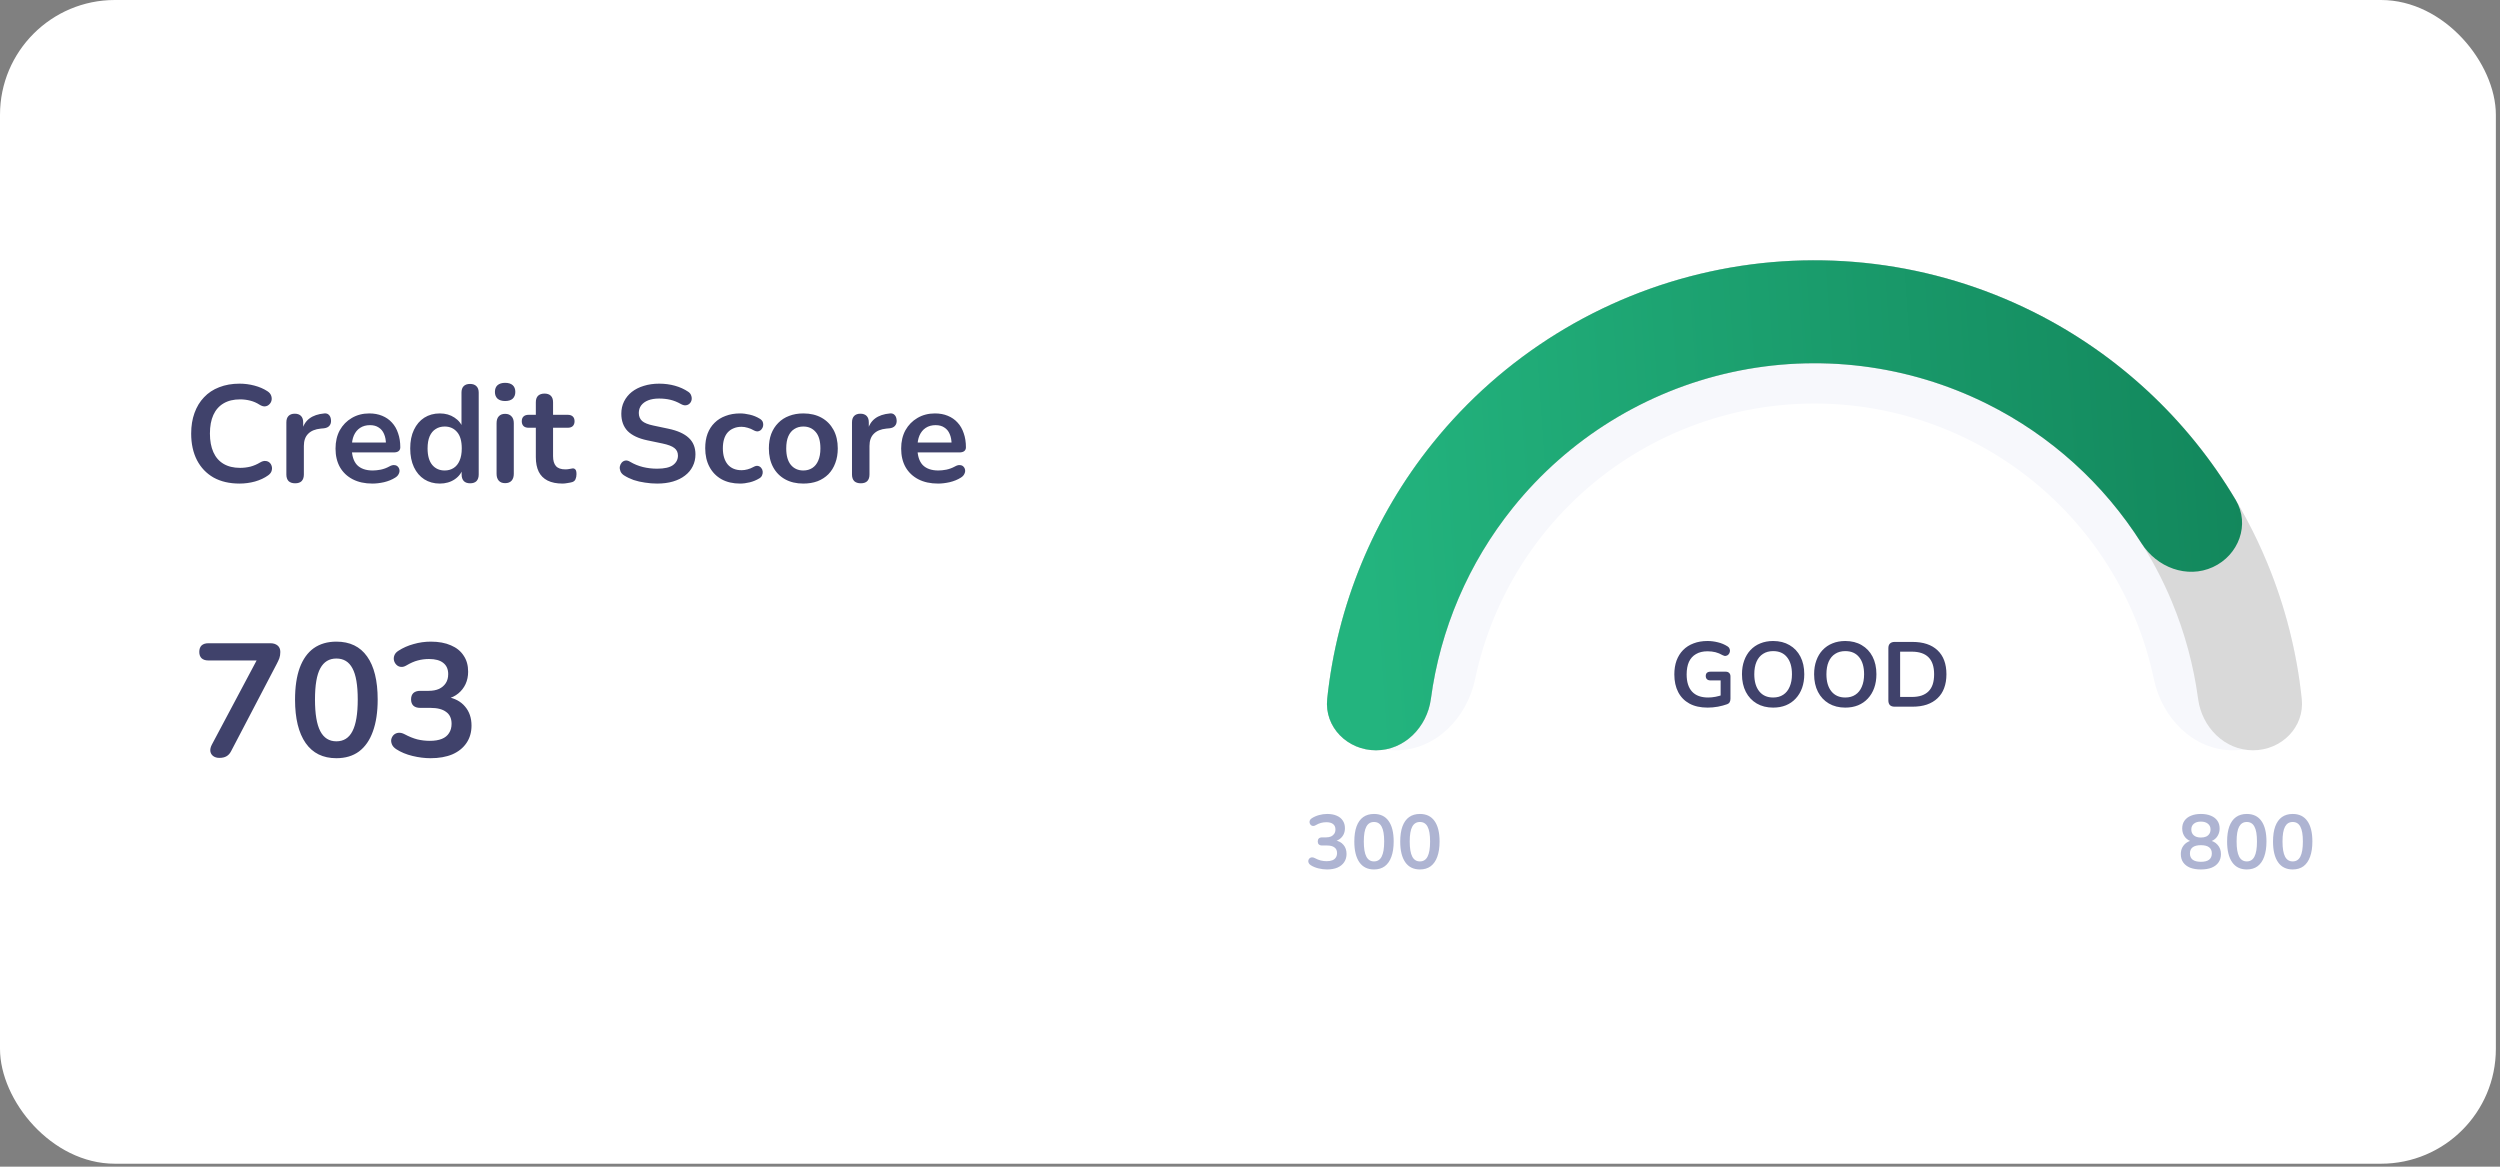
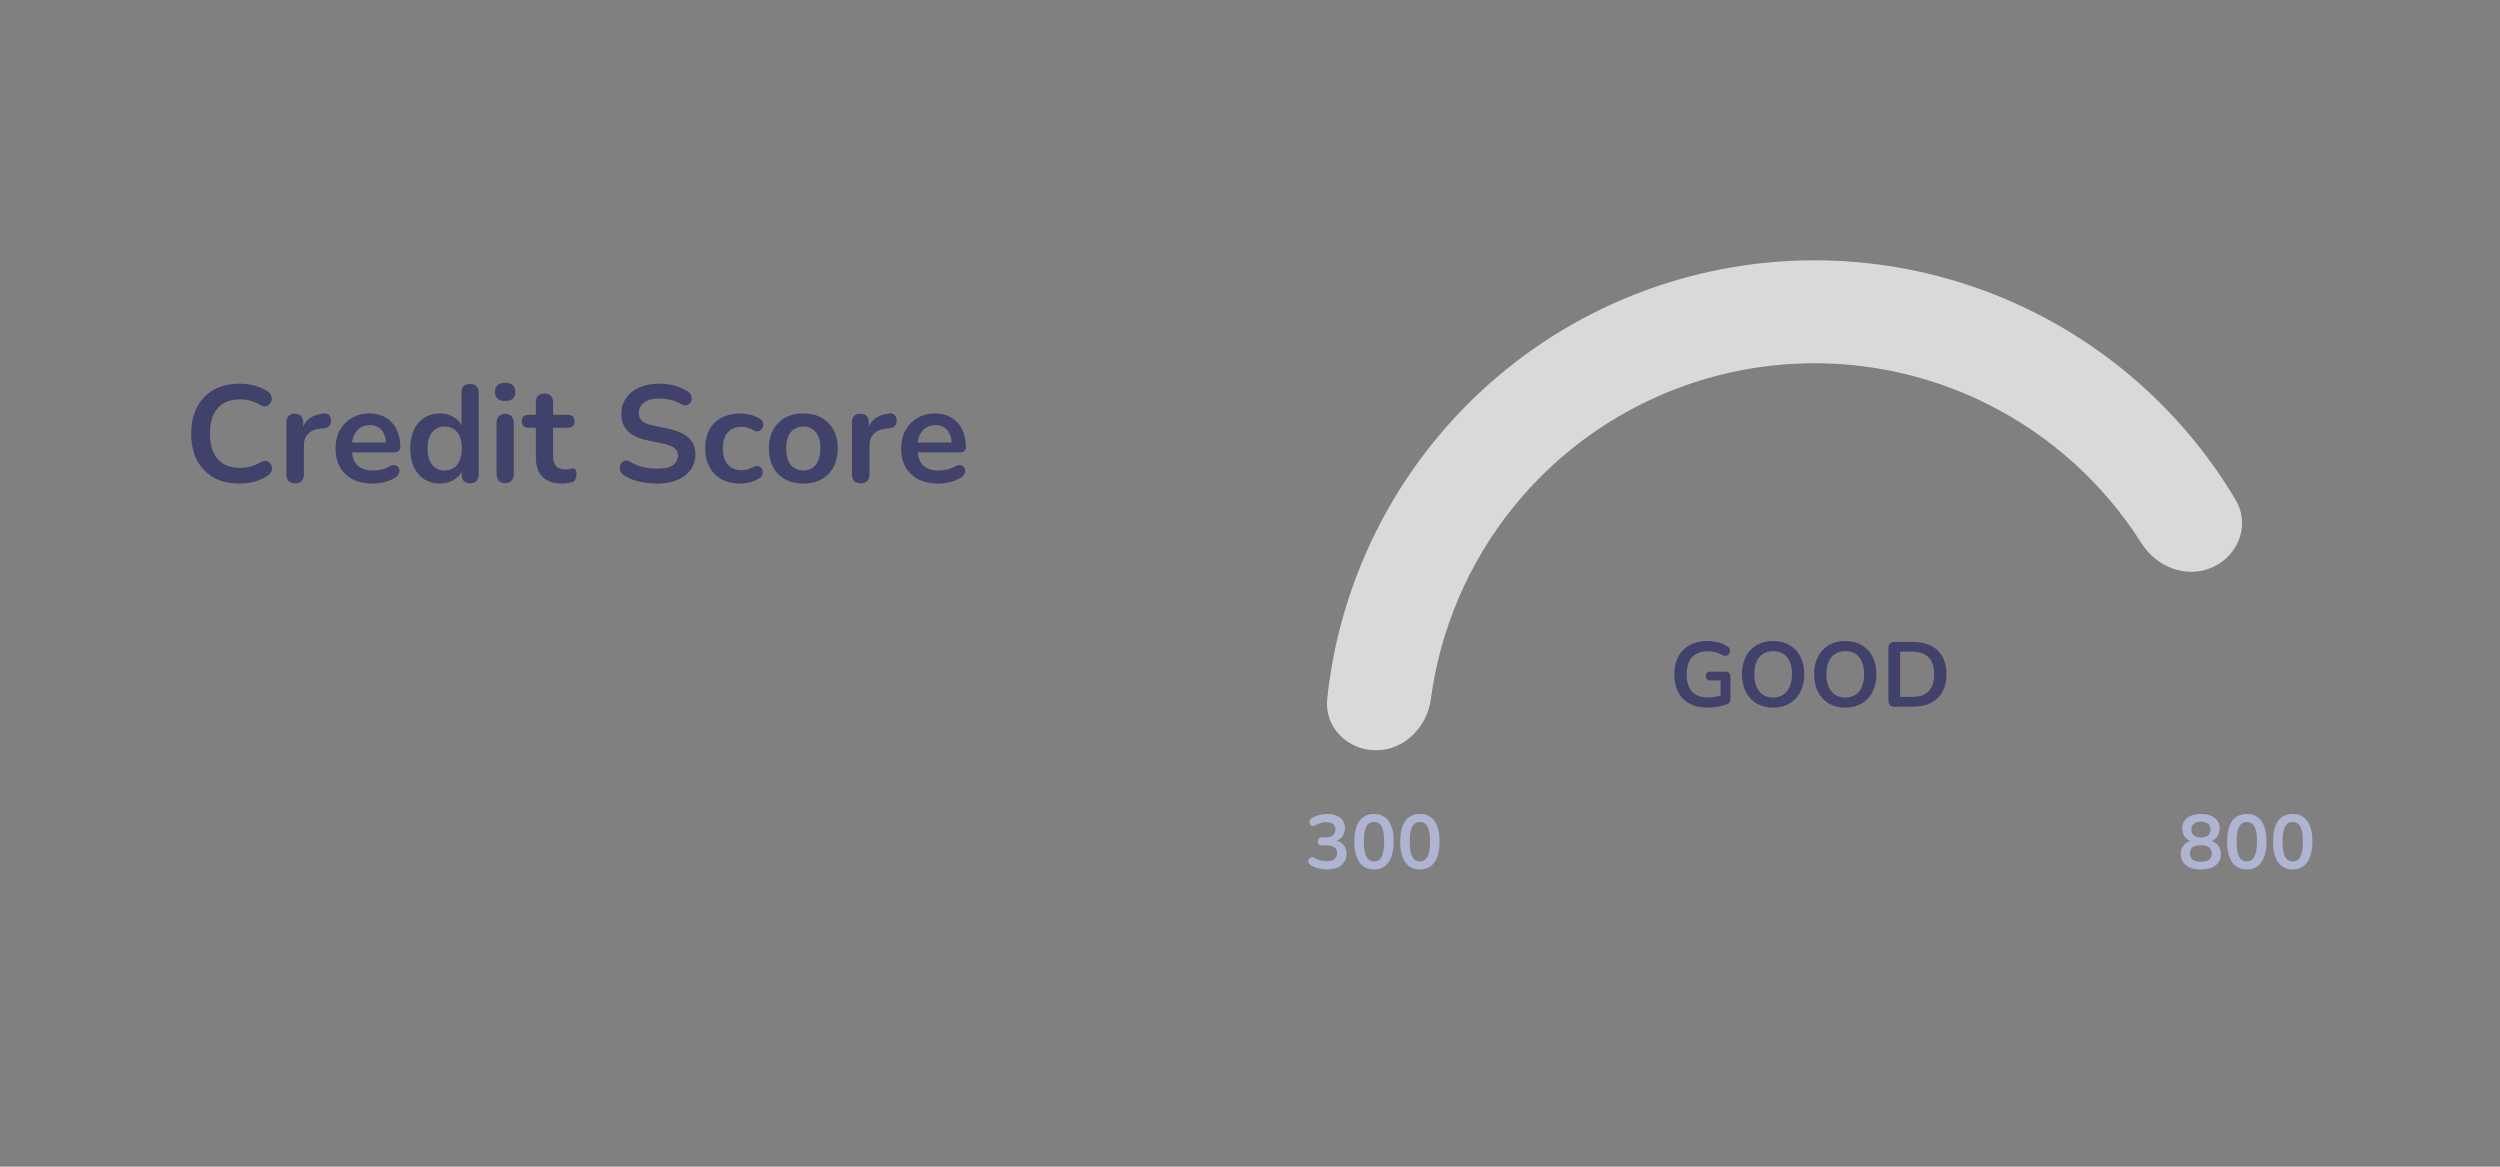
<svg xmlns="http://www.w3.org/2000/svg" width="345" height="161" viewBox="0 0 345 161" fill="none">
  <rect x="0" y="0" width="345" height="161" fill="#808080" stroke="none" />
-   <rect width="344.429" height="160.593" rx="15.848" fill="white" />
-   <path d="M308.134 103.54C313.592 103.54 318.091 99.092 317.296 93.692C316.488 88.2 315.004 82.816 312.87 77.663C309.472 69.46 304.491 62.006 298.212 55.727C291.933 49.448 284.479 44.467 276.275 41.069C268.072 37.671 259.279 35.922 250.399 35.922C241.519 35.922 232.727 37.671 224.523 41.069C216.319 44.467 208.865 49.448 202.586 55.727C196.307 62.006 191.326 69.46 187.928 77.664C185.794 82.816 184.311 88.2 183.502 93.692C182.707 99.092 187.206 103.54 192.664 103.54C198.122 103.54 202.444 99.069 203.564 93.727C204.171 90.826 205.049 87.98 206.189 85.227C208.594 79.422 212.119 74.147 216.562 69.703C221.006 65.26 226.281 61.735 232.087 59.33C237.893 56.925 244.115 55.687 250.399 55.687C256.683 55.687 262.906 56.925 268.712 59.33C274.517 61.735 279.793 65.259 284.236 69.703C288.68 74.147 292.204 79.422 294.609 85.227C295.749 87.98 296.627 90.826 297.235 93.727C298.354 99.069 302.676 103.54 308.134 103.54Z" fill="#F7F8FC" />
-   <path d="M310.914 103.54C314.837 103.54 318.056 100.351 317.644 96.45C316.965 90.003 315.36 83.675 312.87 77.663C309.472 69.46 304.491 62.006 298.212 55.727C291.933 49.448 284.479 44.467 276.275 41.069C268.072 37.671 259.279 35.922 250.399 35.922C241.519 35.922 232.727 37.671 224.523 41.069C216.319 44.467 208.865 49.448 202.586 55.727C196.307 62.006 191.326 69.46 187.928 77.664C185.438 83.675 183.834 90.003 183.154 96.45C182.743 100.351 185.962 103.54 189.885 103.54C193.808 103.54 196.939 100.346 197.46 96.457C198.072 91.878 199.278 87.387 201.054 83.1C203.738 76.62 207.672 70.732 212.632 65.772C217.591 60.813 223.479 56.878 229.96 54.194C236.44 51.51 243.385 50.129 250.399 50.129C257.413 50.129 264.359 51.51 270.839 54.194C277.319 56.878 283.207 60.813 288.167 65.772C293.126 70.732 297.061 76.62 299.745 83.1C301.521 87.387 302.726 91.878 303.339 96.457C303.859 100.346 306.991 103.54 310.914 103.54Z" fill="#D9D9D9" />
  <path d="M189.885 103.54C185.962 103.54 182.743 100.351 183.154 96.449C184.511 83.576 189.543 71.308 197.721 61.146C207.39 49.132 220.875 40.784 235.94 37.486C251.005 34.188 266.744 36.139 280.548 43.015C292.224 48.831 301.921 57.875 308.532 69.004C310.536 72.377 308.944 76.619 305.38 78.258C301.815 79.897 297.635 78.303 295.538 74.988C290.346 66.779 282.987 60.102 274.214 55.731C263.31 50.3 250.877 48.759 238.978 51.364C227.078 53.969 216.426 60.563 208.789 70.053C202.644 77.689 198.747 86.831 197.46 96.457C196.939 100.346 193.808 103.54 189.885 103.54Z" fill="#D9D9D9" />
-   <path d="M189.885 103.54C185.962 103.54 182.743 100.351 183.154 96.449C184.511 83.576 189.543 71.308 197.721 61.146C207.39 49.132 220.875 40.784 235.94 37.486C251.005 34.188 266.744 36.139 280.548 43.015C292.224 48.831 301.921 57.875 308.532 69.004C310.536 72.377 308.944 76.619 305.38 78.258C301.815 79.897 297.635 78.303 295.538 74.988C290.346 66.779 282.987 60.102 274.214 55.731C263.31 50.3 250.877 48.759 238.978 51.364C227.078 53.969 216.426 60.563 208.789 70.053C202.644 77.689 198.747 86.831 197.46 96.457C196.939 100.346 193.808 103.54 189.885 103.54Z" fill="url(#paint0_linear_2078_12046)" />
  <path d="M33.058 66.733C31.663 66.733 30.465 66.454 29.463 65.896C28.474 65.326 27.714 64.527 27.181 63.5C26.649 62.461 26.382 61.237 26.382 59.83C26.382 58.778 26.535 57.833 26.839 56.996C27.143 56.147 27.581 55.424 28.151 54.828C28.722 54.22 29.419 53.757 30.243 53.44C31.08 53.11 32.018 52.945 33.058 52.945C33.755 52.945 34.44 53.034 35.111 53.212C35.783 53.389 36.373 53.643 36.88 53.972C37.146 54.137 37.324 54.34 37.413 54.581C37.501 54.809 37.52 55.037 37.47 55.266C37.419 55.481 37.311 55.665 37.146 55.817C36.994 55.969 36.798 56.058 36.557 56.083C36.329 56.096 36.075 56.014 35.796 55.836C35.403 55.583 34.978 55.399 34.522 55.285C34.066 55.17 33.603 55.113 33.134 55.113C32.233 55.113 31.473 55.297 30.852 55.665C30.23 56.033 29.761 56.565 29.444 57.262C29.127 57.96 28.969 58.816 28.969 59.83C28.969 60.831 29.127 61.687 29.444 62.397C29.761 63.107 30.23 63.646 30.852 64.014C31.473 64.381 32.233 64.565 33.134 64.565C33.615 64.565 34.091 64.508 34.56 64.394C35.029 64.267 35.473 64.077 35.891 63.824C36.17 63.659 36.417 63.589 36.633 63.614C36.861 63.627 37.051 63.703 37.203 63.843C37.355 63.982 37.457 64.159 37.508 64.375C37.558 64.578 37.546 64.793 37.47 65.022C37.394 65.237 37.241 65.427 37.013 65.592C36.506 65.96 35.898 66.245 35.188 66.448C34.49 66.638 33.78 66.733 33.058 66.733ZM40.735 66.695C40.342 66.695 40.037 66.594 39.822 66.391C39.619 66.175 39.518 65.871 39.518 65.478V58.289C39.518 57.896 39.619 57.598 39.822 57.395C40.025 57.193 40.31 57.091 40.678 57.091C41.045 57.091 41.331 57.193 41.533 57.395C41.736 57.598 41.838 57.896 41.838 58.289V59.487H41.648C41.825 58.727 42.174 58.15 42.694 57.757C43.213 57.364 43.904 57.129 44.766 57.053C45.033 57.028 45.242 57.098 45.394 57.262C45.559 57.414 45.654 57.655 45.679 57.985C45.705 58.302 45.629 58.562 45.451 58.765C45.286 58.955 45.033 59.069 44.69 59.107L44.272 59.145C43.499 59.221 42.915 59.462 42.522 59.868C42.129 60.261 41.933 60.819 41.933 61.541V65.478C41.933 65.871 41.831 66.175 41.629 66.391C41.426 66.594 41.128 66.695 40.735 66.695ZM51.4 66.733C50.347 66.733 49.441 66.537 48.68 66.144C47.919 65.751 47.33 65.193 46.911 64.47C46.506 63.747 46.303 62.892 46.303 61.903C46.303 60.939 46.499 60.096 46.892 59.373C47.298 58.651 47.85 58.087 48.547 57.681C49.257 57.262 50.062 57.053 50.962 57.053C51.621 57.053 52.211 57.161 52.731 57.377C53.263 57.592 53.713 57.903 54.081 58.308C54.461 58.714 54.747 59.209 54.937 59.792C55.14 60.362 55.241 61.009 55.241 61.731C55.241 61.96 55.159 62.137 54.994 62.264C54.842 62.378 54.62 62.435 54.328 62.435H48.224V61.066H53.568L53.263 61.351C53.263 60.768 53.175 60.28 52.997 59.887C52.832 59.494 52.585 59.196 52.255 58.993C51.938 58.778 51.539 58.67 51.057 58.67C50.525 58.67 50.068 58.797 49.688 59.05C49.32 59.291 49.035 59.64 48.832 60.096C48.642 60.54 48.547 61.072 48.547 61.694V61.827C48.547 62.866 48.788 63.646 49.27 64.166C49.764 64.673 50.487 64.927 51.438 64.927C51.767 64.927 52.135 64.888 52.541 64.812C52.959 64.724 53.352 64.578 53.72 64.375C53.986 64.223 54.221 64.159 54.423 64.185C54.626 64.198 54.785 64.267 54.899 64.394C55.026 64.521 55.102 64.679 55.127 64.869C55.152 65.047 55.114 65.231 55.013 65.421C54.924 65.611 54.766 65.776 54.537 65.915C54.094 66.194 53.58 66.403 52.997 66.543C52.426 66.67 51.894 66.733 51.4 66.733ZM60.699 66.733C59.888 66.733 59.171 66.537 58.55 66.144C57.941 65.751 57.466 65.193 57.124 64.47C56.781 63.735 56.61 62.873 56.61 61.884C56.61 60.882 56.781 60.026 57.124 59.316C57.466 58.594 57.941 58.036 58.55 57.643C59.171 57.25 59.888 57.053 60.699 57.053C61.472 57.053 62.144 57.243 62.715 57.624C63.298 58.004 63.691 58.505 63.894 59.126H63.685V54.182C63.685 53.788 63.786 53.491 63.989 53.288C64.192 53.085 64.484 52.983 64.864 52.983C65.244 52.983 65.536 53.085 65.739 53.288C65.954 53.491 66.062 53.788 66.062 54.182V65.478C66.062 65.871 65.96 66.175 65.758 66.391C65.555 66.594 65.263 66.695 64.883 66.695C64.502 66.695 64.211 66.594 64.008 66.391C63.805 66.175 63.704 65.871 63.704 65.478V63.995L63.913 64.565C63.723 65.224 63.336 65.751 62.753 66.144C62.17 66.537 61.485 66.733 60.699 66.733ZM61.365 64.927C61.834 64.927 62.246 64.812 62.601 64.584C62.956 64.356 63.228 64.02 63.419 63.576C63.621 63.12 63.723 62.556 63.723 61.884C63.723 60.869 63.507 60.115 63.076 59.621C62.645 59.113 62.075 58.86 61.365 58.86C60.895 58.86 60.483 58.974 60.129 59.202C59.773 59.418 59.495 59.754 59.292 60.21C59.102 60.654 59.006 61.212 59.006 61.884C59.006 62.885 59.222 63.646 59.653 64.166C60.084 64.673 60.655 64.927 61.365 64.927ZM69.706 66.676C69.326 66.676 69.034 66.562 68.831 66.334C68.628 66.106 68.527 65.789 68.527 65.383V58.404C68.527 57.985 68.628 57.668 68.831 57.453C69.034 57.224 69.326 57.11 69.706 57.11C70.086 57.11 70.378 57.224 70.581 57.453C70.796 57.668 70.904 57.985 70.904 58.404V65.383C70.904 65.789 70.802 66.106 70.6 66.334C70.397 66.562 70.099 66.676 69.706 66.676ZM69.706 55.342C69.262 55.342 68.913 55.234 68.66 55.018C68.419 54.79 68.299 54.48 68.299 54.087C68.299 53.681 68.419 53.37 68.66 53.155C68.913 52.939 69.262 52.831 69.706 52.831C70.162 52.831 70.511 52.939 70.752 53.155C70.993 53.37 71.113 53.681 71.113 54.087C71.113 54.48 70.993 54.79 70.752 55.018C70.511 55.234 70.162 55.342 69.706 55.342ZM77.634 66.733C76.81 66.733 76.119 66.594 75.561 66.315C75.016 66.036 74.61 65.63 74.344 65.098C74.078 64.552 73.945 63.88 73.945 63.082V59.031H72.956C72.651 59.031 72.417 58.955 72.252 58.803C72.087 58.638 72.005 58.416 72.005 58.137C72.005 57.846 72.087 57.624 72.252 57.472C72.417 57.319 72.651 57.243 72.956 57.243H73.945V55.513C73.945 55.12 74.046 54.822 74.249 54.619C74.464 54.416 74.762 54.315 75.143 54.315C75.523 54.315 75.815 54.416 76.017 54.619C76.22 54.822 76.322 55.12 76.322 55.513V57.243H78.338C78.642 57.243 78.876 57.319 79.041 57.472C79.206 57.624 79.288 57.846 79.288 58.137C79.288 58.416 79.206 58.638 79.041 58.803C78.876 58.955 78.642 59.031 78.338 59.031H76.322V62.949C76.322 63.557 76.455 64.014 76.721 64.318C76.987 64.622 77.418 64.774 78.014 64.774C78.23 64.774 78.42 64.755 78.585 64.717C78.75 64.679 78.895 64.654 79.022 64.641C79.174 64.629 79.301 64.679 79.403 64.793C79.504 64.895 79.555 65.11 79.555 65.44C79.555 65.694 79.51 65.922 79.422 66.125C79.346 66.315 79.2 66.448 78.984 66.524C78.819 66.575 78.604 66.619 78.338 66.657C78.071 66.708 77.837 66.733 77.634 66.733ZM90.685 66.733C90.127 66.733 89.57 66.689 89.012 66.6C88.454 66.524 87.928 66.403 87.433 66.239C86.939 66.061 86.495 65.846 86.102 65.592C85.874 65.44 85.715 65.256 85.626 65.041C85.538 64.825 85.506 64.616 85.531 64.413C85.57 64.198 85.652 64.014 85.779 63.861C85.918 63.697 86.089 63.595 86.292 63.557C86.495 63.519 86.717 63.576 86.958 63.728C87.516 64.058 88.105 64.299 88.726 64.451C89.348 64.603 90.001 64.679 90.685 64.679C91.687 64.679 92.416 64.514 92.872 64.185C93.329 63.843 93.557 63.405 93.557 62.873C93.557 62.429 93.392 62.08 93.062 61.827C92.745 61.573 92.194 61.364 91.408 61.199L89.316 60.762C88.112 60.508 87.211 60.083 86.615 59.487C86.032 58.879 85.741 58.08 85.741 57.091C85.741 56.47 85.867 55.906 86.121 55.399C86.374 54.892 86.73 54.454 87.186 54.087C87.655 53.719 88.207 53.44 88.841 53.25C89.487 53.047 90.197 52.945 90.971 52.945C91.731 52.945 92.454 53.041 93.138 53.231C93.823 53.421 94.438 53.7 94.983 54.068C95.186 54.207 95.319 54.378 95.382 54.581C95.459 54.784 95.478 54.987 95.44 55.19C95.401 55.38 95.313 55.544 95.173 55.684C95.034 55.823 94.856 55.906 94.641 55.931C94.438 55.956 94.203 55.893 93.937 55.741C93.468 55.475 92.993 55.285 92.511 55.17C92.029 55.056 91.509 54.999 90.951 54.999C90.368 54.999 89.867 55.082 89.449 55.246C89.031 55.411 88.707 55.646 88.479 55.95C88.264 56.242 88.156 56.59 88.156 56.996C88.156 57.453 88.308 57.82 88.612 58.099C88.917 58.365 89.436 58.575 90.172 58.727L92.245 59.164C93.5 59.43 94.432 59.849 95.04 60.419C95.661 60.99 95.972 61.751 95.972 62.701C95.972 63.31 95.845 63.861 95.592 64.356C95.351 64.85 94.996 65.275 94.527 65.63C94.07 65.985 93.519 66.258 92.872 66.448C92.226 66.638 91.497 66.733 90.685 66.733ZM102.131 66.733C101.155 66.733 100.305 66.537 99.583 66.144C98.86 65.738 98.302 65.167 97.909 64.432C97.516 63.697 97.32 62.834 97.32 61.846C97.32 61.098 97.427 60.432 97.643 59.849C97.871 59.253 98.194 58.752 98.613 58.346C99.031 57.928 99.538 57.611 100.134 57.395C100.73 57.167 101.396 57.053 102.131 57.053C102.549 57.053 103 57.11 103.481 57.224C103.976 57.339 104.439 57.529 104.87 57.795C105.072 57.922 105.206 58.074 105.269 58.251C105.332 58.429 105.345 58.613 105.307 58.803C105.269 58.98 105.187 59.139 105.06 59.278C104.946 59.405 104.8 59.487 104.622 59.526C104.445 59.551 104.248 59.507 104.033 59.392C103.754 59.228 103.469 59.107 103.177 59.031C102.885 58.942 102.607 58.898 102.34 58.898C101.922 58.898 101.554 58.968 101.237 59.107C100.92 59.234 100.648 59.424 100.419 59.678C100.204 59.919 100.039 60.223 99.925 60.59C99.811 60.958 99.754 61.383 99.754 61.865C99.754 62.803 99.976 63.544 100.419 64.09C100.876 64.622 101.516 64.888 102.34 64.888C102.607 64.888 102.879 64.85 103.158 64.774C103.45 64.698 103.741 64.578 104.033 64.413C104.248 64.299 104.439 64.261 104.603 64.299C104.781 64.337 104.927 64.426 105.041 64.565C105.155 64.692 105.225 64.85 105.25 65.041C105.275 65.218 105.25 65.396 105.174 65.573C105.11 65.751 104.984 65.896 104.794 66.01C104.375 66.264 103.931 66.448 103.462 66.562C102.993 66.676 102.549 66.733 102.131 66.733ZM110.858 66.733C109.895 66.733 109.058 66.537 108.348 66.144C107.638 65.751 107.087 65.193 106.694 64.47C106.301 63.735 106.104 62.873 106.104 61.884C106.104 61.136 106.212 60.47 106.427 59.887C106.656 59.291 106.979 58.784 107.397 58.365C107.816 57.934 108.316 57.611 108.9 57.395C109.483 57.167 110.136 57.053 110.858 57.053C111.822 57.053 112.659 57.25 113.369 57.643C114.079 58.036 114.63 58.594 115.023 59.316C115.416 60.039 115.613 60.895 115.613 61.884C115.613 62.632 115.499 63.304 115.271 63.9C115.055 64.495 114.738 65.009 114.32 65.44C113.901 65.858 113.401 66.182 112.817 66.41C112.234 66.625 111.581 66.733 110.858 66.733ZM110.858 64.927C111.328 64.927 111.74 64.812 112.095 64.584C112.45 64.356 112.722 64.02 112.912 63.576C113.115 63.12 113.217 62.556 113.217 61.884C113.217 60.869 113.001 60.115 112.57 59.621C112.139 59.113 111.568 58.86 110.858 58.86C110.389 58.86 109.977 58.974 109.622 59.202C109.267 59.418 108.988 59.754 108.786 60.21C108.595 60.654 108.5 61.212 108.5 61.884C108.5 62.885 108.716 63.646 109.147 64.166C109.578 64.673 110.149 64.927 110.858 64.927ZM118.792 66.695C118.399 66.695 118.095 66.594 117.879 66.391C117.676 66.175 117.575 65.871 117.575 65.478V58.289C117.575 57.896 117.676 57.598 117.879 57.395C118.082 57.193 118.367 57.091 118.735 57.091C119.103 57.091 119.388 57.193 119.591 57.395C119.794 57.598 119.895 57.896 119.895 58.289V59.487H119.705C119.882 58.727 120.231 58.15 120.751 57.757C121.271 57.364 121.962 57.129 122.824 57.053C123.09 57.028 123.299 57.098 123.451 57.262C123.616 57.414 123.711 57.655 123.737 57.985C123.762 58.302 123.686 58.562 123.508 58.765C123.344 58.955 123.09 59.069 122.748 59.107L122.329 59.145C121.556 59.221 120.973 59.462 120.58 59.868C120.187 60.261 119.99 60.819 119.99 61.541V65.478C119.99 65.871 119.889 66.175 119.686 66.391C119.483 66.594 119.185 66.695 118.792 66.695ZM129.457 66.733C128.405 66.733 127.498 66.537 126.737 66.144C125.977 65.751 125.387 65.193 124.969 64.47C124.563 63.747 124.36 62.892 124.36 61.903C124.36 60.939 124.557 60.096 124.95 59.373C125.355 58.651 125.907 58.087 126.604 57.681C127.314 57.262 128.119 57.053 129.02 57.053C129.679 57.053 130.268 57.161 130.788 57.377C131.321 57.592 131.771 57.903 132.138 58.308C132.519 58.714 132.804 59.209 132.994 59.792C133.197 60.362 133.298 61.009 133.298 61.731C133.298 61.96 133.216 62.137 133.051 62.264C132.899 62.378 132.677 62.435 132.386 62.435H126.281V61.066H131.625L131.321 61.351C131.321 60.768 131.232 60.28 131.054 59.887C130.89 59.494 130.642 59.196 130.313 58.993C129.996 58.778 129.596 58.67 129.115 58.67C128.582 58.67 128.126 58.797 127.745 59.05C127.378 59.291 127.092 59.64 126.89 60.096C126.699 60.54 126.604 61.072 126.604 61.694V61.827C126.604 62.866 126.845 63.646 127.327 64.166C127.821 64.673 128.544 64.927 129.495 64.927C129.825 64.927 130.192 64.888 130.598 64.812C131.016 64.724 131.409 64.578 131.777 64.375C132.043 64.223 132.278 64.159 132.481 64.185C132.684 64.198 132.842 64.267 132.956 64.394C133.083 64.521 133.159 64.679 133.184 64.869C133.21 65.047 133.172 65.231 133.07 65.421C132.981 65.611 132.823 65.776 132.595 65.915C132.151 66.194 131.638 66.403 131.054 66.543C130.484 66.67 129.951 66.733 129.457 66.733Z" fill="#40426B" />
-   <path d="M30.275 104.588C29.935 104.588 29.654 104.506 29.432 104.344C29.21 104.181 29.077 103.966 29.032 103.7C28.988 103.419 29.055 103.109 29.232 102.768L35.932 90.166V91.142H28.744C28.345 91.142 28.034 91.039 27.812 90.832C27.605 90.624 27.501 90.336 27.501 89.966C27.501 89.582 27.605 89.286 27.812 89.079C28.034 88.872 28.345 88.768 28.744 88.768H37.33C37.73 88.768 38.055 88.872 38.307 89.079C38.558 89.286 38.684 89.582 38.684 89.966C38.684 90.292 38.639 90.58 38.551 90.832C38.462 91.068 38.344 91.327 38.196 91.608L31.895 103.656C31.732 103.981 31.517 104.218 31.251 104.366C31 104.514 30.674 104.588 30.275 104.588ZM46.418 104.632C44.569 104.632 43.157 103.937 42.181 102.546C41.204 101.141 40.716 99.144 40.716 96.556C40.716 94.811 40.931 93.346 41.36 92.163C41.803 90.965 42.447 90.062 43.29 89.456C44.148 88.85 45.191 88.546 46.418 88.546C48.282 88.546 49.695 89.227 50.656 90.588C51.632 91.948 52.12 93.93 52.12 96.534C52.12 98.264 51.899 99.736 51.455 100.949C51.026 102.147 50.39 103.064 49.547 103.7C48.704 104.321 47.661 104.632 46.418 104.632ZM46.418 102.302C47.424 102.302 48.164 101.836 48.637 100.905C49.125 99.973 49.369 98.516 49.369 96.534C49.369 94.552 49.125 93.117 48.637 92.229C48.164 91.327 47.424 90.876 46.418 90.876C45.427 90.876 44.688 91.327 44.2 92.229C43.712 93.117 43.468 94.552 43.468 96.534C43.468 98.516 43.712 99.973 44.2 100.905C44.688 101.836 45.427 102.302 46.418 102.302ZM59.411 104.632C58.613 104.632 57.784 104.528 56.926 104.321C56.069 104.114 55.322 103.804 54.685 103.39C54.39 103.197 54.19 102.975 54.087 102.724C53.983 102.472 53.953 102.236 53.998 102.014C54.057 101.777 54.168 101.578 54.331 101.415C54.508 101.252 54.722 101.156 54.974 101.126C55.24 101.097 55.529 101.163 55.839 101.326C56.446 101.652 57.03 101.888 57.592 102.036C58.154 102.169 58.731 102.236 59.323 102.236C59.974 102.236 60.521 102.147 60.965 101.97C61.408 101.792 61.741 101.526 61.963 101.171C62.2 100.816 62.318 100.387 62.318 99.884C62.318 99.144 62.066 98.597 61.563 98.242C61.075 97.872 60.358 97.688 59.411 97.688H57.991C57.577 97.688 57.259 97.584 57.037 97.377C56.83 97.17 56.727 96.881 56.727 96.511C56.727 96.142 56.83 95.853 57.037 95.646C57.259 95.439 57.577 95.336 57.991 95.336H59.145C59.707 95.336 60.188 95.247 60.587 95.069C60.987 94.877 61.297 94.611 61.519 94.271C61.741 93.93 61.852 93.516 61.852 93.028C61.852 92.348 61.623 91.83 61.164 91.475C60.72 91.12 60.07 90.943 59.212 90.943C58.664 90.943 58.147 91.009 57.659 91.142C57.185 91.261 56.66 91.49 56.083 91.83C55.817 91.993 55.558 92.059 55.307 92.03C55.07 92 54.87 91.904 54.708 91.741C54.545 91.579 54.434 91.386 54.375 91.164C54.316 90.928 54.331 90.691 54.419 90.454C54.508 90.203 54.693 89.989 54.974 89.811C55.61 89.397 56.313 89.086 57.082 88.879C57.851 88.657 58.642 88.546 59.456 88.546C60.535 88.546 61.46 88.716 62.229 89.057C62.998 89.382 63.583 89.855 63.982 90.477C64.396 91.083 64.603 91.823 64.603 92.695C64.603 93.317 64.485 93.886 64.248 94.404C64.011 94.907 63.679 95.336 63.25 95.691C62.821 96.046 62.303 96.297 61.697 96.445V96.179C62.762 96.356 63.59 96.8 64.182 97.51C64.773 98.205 65.069 99.078 65.069 100.128C65.069 101.045 64.84 101.844 64.381 102.524C63.923 103.205 63.272 103.73 62.429 104.1C61.586 104.455 60.58 104.632 59.411 104.632Z" fill="#40426B" />
  <path d="M183.128 119.985C182.748 119.985 182.354 119.935 181.945 119.837C181.537 119.738 181.181 119.59 180.878 119.393C180.737 119.301 180.642 119.196 180.593 119.076C180.543 118.956 180.529 118.844 180.551 118.738C180.579 118.625 180.632 118.53 180.709 118.453C180.794 118.375 180.896 118.329 181.015 118.315C181.142 118.301 181.28 118.333 181.427 118.41C181.716 118.565 181.994 118.678 182.262 118.748C182.53 118.812 182.804 118.844 183.086 118.844C183.396 118.844 183.657 118.801 183.868 118.717C184.079 118.632 184.238 118.505 184.343 118.336C184.456 118.167 184.513 117.963 184.513 117.724C184.513 117.371 184.393 117.111 184.153 116.942C183.921 116.766 183.579 116.678 183.128 116.678H182.452C182.255 116.678 182.104 116.628 181.998 116.53C181.899 116.431 181.85 116.294 181.85 116.118C181.85 115.942 181.899 115.804 181.998 115.706C182.104 115.607 182.255 115.558 182.452 115.558H183.002C183.269 115.558 183.498 115.515 183.688 115.431C183.879 115.339 184.027 115.213 184.132 115.051C184.238 114.889 184.291 114.691 184.291 114.459C184.291 114.135 184.181 113.888 183.963 113.719C183.752 113.55 183.442 113.466 183.033 113.466C182.773 113.466 182.526 113.497 182.294 113.561C182.068 113.617 181.818 113.726 181.544 113.888C181.417 113.966 181.294 113.998 181.174 113.983C181.061 113.969 180.966 113.924 180.889 113.846C180.811 113.769 180.758 113.677 180.73 113.571C180.702 113.459 180.709 113.346 180.751 113.233C180.794 113.114 180.882 113.011 181.015 112.927C181.318 112.73 181.653 112.582 182.019 112.483C182.385 112.378 182.762 112.325 183.15 112.325C183.664 112.325 184.104 112.406 184.47 112.568C184.837 112.723 185.115 112.948 185.305 113.244C185.502 113.533 185.601 113.885 185.601 114.3C185.601 114.596 185.544 114.867 185.432 115.114C185.319 115.353 185.161 115.558 184.956 115.727C184.752 115.896 184.505 116.016 184.217 116.086V115.959C184.724 116.044 185.118 116.255 185.4 116.593C185.682 116.924 185.823 117.34 185.823 117.84C185.823 118.277 185.713 118.657 185.495 118.981C185.277 119.305 184.967 119.555 184.565 119.731C184.164 119.9 183.685 119.985 183.128 119.985ZM189.611 119.985C188.731 119.985 188.058 119.654 187.593 118.991C187.129 118.322 186.896 117.371 186.896 116.139C186.896 115.308 186.998 114.61 187.203 114.047C187.414 113.476 187.72 113.047 188.122 112.758C188.53 112.469 189.027 112.325 189.611 112.325C190.499 112.325 191.172 112.649 191.629 113.297C192.094 113.945 192.327 114.889 192.327 116.128C192.327 116.952 192.221 117.653 192.01 118.231C191.806 118.801 191.503 119.238 191.101 119.541C190.7 119.837 190.203 119.985 189.611 119.985ZM189.611 118.875C190.09 118.875 190.443 118.653 190.668 118.21C190.9 117.766 191.017 117.072 191.017 116.128C191.017 115.184 190.9 114.501 190.668 114.079C190.443 113.649 190.09 113.434 189.611 113.434C189.14 113.434 188.787 113.649 188.555 114.079C188.322 114.501 188.206 115.184 188.206 116.128C188.206 117.072 188.322 117.766 188.555 118.21C188.787 118.653 189.14 118.875 189.611 118.875ZM195.946 119.985C195.066 119.985 194.393 119.654 193.929 118.991C193.464 118.322 193.231 117.371 193.231 116.139C193.231 115.308 193.333 114.61 193.538 114.047C193.749 113.476 194.055 113.047 194.457 112.758C194.865 112.469 195.362 112.325 195.946 112.325C196.834 112.325 197.507 112.649 197.964 113.297C198.429 113.945 198.662 114.889 198.662 116.128C198.662 116.952 198.556 117.653 198.345 118.231C198.141 118.801 197.838 119.238 197.436 119.541C197.035 119.837 196.538 119.985 195.946 119.985ZM195.946 118.875C196.425 118.875 196.778 118.653 197.003 118.21C197.235 117.766 197.352 117.072 197.352 116.128C197.352 115.184 197.235 114.501 197.003 114.079C196.778 113.649 196.425 113.434 195.946 113.434C195.475 113.434 195.122 113.649 194.89 114.079C194.658 114.501 194.541 115.184 194.541 116.128C194.541 117.072 194.658 117.766 194.89 118.21C195.122 118.653 195.475 118.875 195.946 118.875Z" fill="#AEB4D2" />
  <path d="M303.722 119.985C303.144 119.985 302.648 119.904 302.232 119.742C301.823 119.573 301.507 119.33 301.281 119.013C301.063 118.696 300.954 118.315 300.954 117.871C300.954 117.519 301.024 117.209 301.165 116.942C301.313 116.667 301.514 116.445 301.767 116.276C302.021 116.107 302.309 116.001 302.633 115.959V116.181C302.183 116.082 301.82 115.868 301.545 115.537C301.278 115.198 301.144 114.797 301.144 114.332C301.144 113.91 301.249 113.55 301.461 113.254C301.672 112.952 301.971 112.723 302.359 112.568C302.746 112.406 303.2 112.325 303.722 112.325C304.25 112.325 304.708 112.406 305.095 112.568C305.483 112.723 305.782 112.952 305.993 113.254C306.205 113.55 306.31 113.91 306.31 114.332C306.31 114.642 306.247 114.927 306.12 115.188C306 115.449 305.828 115.663 305.602 115.832C305.384 116.001 305.127 116.114 304.831 116.17V115.959C305.324 116.03 305.722 116.237 306.025 116.583C306.335 116.921 306.49 117.35 306.49 117.871C306.49 118.315 306.377 118.696 306.152 119.013C305.933 119.33 305.616 119.573 305.201 119.742C304.792 119.904 304.299 119.985 303.722 119.985ZM303.722 118.928C304.222 118.928 304.599 118.833 304.852 118.643C305.106 118.446 305.233 118.157 305.233 117.776C305.233 117.396 305.106 117.111 304.852 116.921C304.599 116.73 304.222 116.635 303.722 116.635C303.229 116.635 302.852 116.73 302.591 116.921C302.338 117.111 302.211 117.396 302.211 117.776C302.211 118.157 302.338 118.446 302.591 118.643C302.852 118.833 303.229 118.928 303.722 118.928ZM303.722 115.579C304.003 115.579 304.243 115.537 304.44 115.452C304.637 115.36 304.789 115.23 304.894 115.061C305 114.892 305.053 114.695 305.053 114.469C305.053 114.131 304.933 113.867 304.694 113.677C304.461 113.48 304.137 113.381 303.722 113.381C303.306 113.381 302.982 113.48 302.75 113.677C302.517 113.867 302.401 114.131 302.401 114.469C302.401 114.815 302.517 115.086 302.75 115.283C302.982 115.48 303.306 115.579 303.722 115.579ZM310.057 119.985C309.176 119.985 308.504 119.654 308.039 118.991C307.574 118.322 307.341 117.371 307.341 116.139C307.341 115.308 307.444 114.61 307.648 114.047C307.859 113.476 308.166 113.047 308.567 112.758C308.976 112.469 309.472 112.325 310.057 112.325C310.944 112.325 311.617 112.649 312.075 113.297C312.54 113.945 312.772 114.889 312.772 116.128C312.772 116.952 312.666 117.653 312.455 118.231C312.251 118.801 311.948 119.238 311.546 119.541C311.145 119.837 310.648 119.985 310.057 119.985ZM310.057 118.875C310.536 118.875 310.888 118.653 311.113 118.21C311.346 117.766 311.462 117.072 311.462 116.128C311.462 115.184 311.346 114.501 311.113 114.079C310.888 113.649 310.536 113.434 310.057 113.434C309.585 113.434 309.233 113.649 309 114.079C308.768 114.501 308.652 115.184 308.652 116.128C308.652 117.072 308.768 117.766 309 118.21C309.233 118.653 309.585 118.875 310.057 118.875ZM316.392 119.985C315.511 119.985 314.839 119.654 314.374 118.991C313.909 118.322 313.677 117.371 313.677 116.139C313.677 115.308 313.779 114.61 313.983 114.047C314.194 113.476 314.501 113.047 314.902 112.758C315.311 112.469 315.807 112.325 316.392 112.325C317.279 112.325 317.952 112.649 318.41 113.297C318.875 113.945 319.107 114.889 319.107 116.128C319.107 116.952 319.001 117.653 318.79 118.231C318.586 118.801 318.283 119.238 317.882 119.541C317.48 119.837 316.983 119.985 316.392 119.985ZM316.392 118.875C316.871 118.875 317.223 118.653 317.448 118.21C317.681 117.766 317.797 117.072 317.797 116.128C317.797 115.184 317.681 114.501 317.448 114.079C317.223 113.649 316.871 113.434 316.392 113.434C315.92 113.434 315.568 113.649 315.335 114.079C315.103 114.501 314.987 115.184 314.987 116.128C314.987 117.072 315.103 117.766 315.335 118.21C315.568 118.653 315.92 118.875 316.392 118.875Z" fill="#AEB4D2" />
  <path d="M235.648 97.65C234.659 97.65 233.822 97.464 233.137 97.092C232.461 96.721 231.945 96.192 231.59 95.508C231.235 94.823 231.058 94.011 231.058 93.073C231.058 92.363 231.159 91.725 231.362 91.159C231.574 90.593 231.874 90.111 232.262 89.714C232.66 89.308 233.141 88.999 233.708 88.788C234.274 88.568 234.916 88.458 235.635 88.458C236.108 88.458 236.582 88.518 237.055 88.636C237.537 88.746 237.989 88.936 238.411 89.206C238.555 89.299 238.648 89.413 238.69 89.549C238.741 89.684 238.75 89.823 238.716 89.967C238.682 90.102 238.618 90.221 238.526 90.322C238.433 90.424 238.314 90.487 238.171 90.512C238.035 90.538 237.883 90.504 237.714 90.411C237.393 90.225 237.068 90.09 236.738 90.005C236.408 89.921 236.041 89.878 235.635 89.878C235.009 89.878 234.481 90.005 234.05 90.259C233.619 90.504 233.294 90.863 233.074 91.336C232.863 91.81 232.757 92.389 232.757 93.073C232.757 94.113 233.006 94.903 233.505 95.444C234.004 95.985 234.743 96.256 235.724 96.256C236.062 96.256 236.404 96.222 236.751 96.154C237.097 96.087 237.435 95.994 237.765 95.875L237.448 96.598V93.897H236.053C235.842 93.897 235.677 93.843 235.559 93.733C235.449 93.623 235.394 93.475 235.394 93.289C235.394 93.094 235.449 92.947 235.559 92.845C235.677 92.744 235.842 92.693 236.053 92.693H238.145C238.356 92.693 238.517 92.752 238.627 92.871C238.745 92.98 238.804 93.141 238.804 93.352V96.433C238.804 96.619 238.766 96.775 238.69 96.902C238.623 97.029 238.509 97.122 238.348 97.181C237.976 97.316 237.549 97.43 237.068 97.523C236.586 97.608 236.112 97.65 235.648 97.65ZM244.691 97.65C243.829 97.65 243.073 97.46 242.422 97.08C241.78 96.699 241.281 96.167 240.926 95.482C240.571 94.789 240.393 93.978 240.393 93.048C240.393 92.346 240.495 91.717 240.698 91.159C240.901 90.593 241.188 90.111 241.56 89.714C241.94 89.308 242.392 88.999 242.916 88.788C243.449 88.568 244.041 88.458 244.691 88.458C245.562 88.458 246.318 88.649 246.961 89.029C247.603 89.401 248.102 89.929 248.457 90.614C248.812 91.298 248.989 92.106 248.989 93.035C248.989 93.737 248.888 94.371 248.685 94.937C248.482 95.503 248.191 95.989 247.81 96.395C247.438 96.801 246.986 97.114 246.454 97.333C245.93 97.545 245.342 97.65 244.691 97.65ZM244.691 96.256C245.241 96.256 245.706 96.129 246.086 95.875C246.475 95.622 246.771 95.254 246.973 94.772C247.185 94.29 247.29 93.716 247.29 93.048C247.29 92.034 247.062 91.248 246.606 90.69C246.158 90.132 245.52 89.853 244.691 89.853C244.15 89.853 243.686 89.98 243.297 90.233C242.908 90.478 242.608 90.842 242.397 91.324C242.194 91.797 242.092 92.372 242.092 93.048C242.092 94.054 242.321 94.84 242.777 95.406C243.233 95.972 243.871 96.256 244.691 96.256ZM254.646 97.65C253.784 97.65 253.027 97.46 252.376 97.08C251.734 96.699 251.235 96.167 250.88 95.482C250.525 94.789 250.348 93.978 250.348 93.048C250.348 92.346 250.449 91.717 250.652 91.159C250.855 90.593 251.142 90.111 251.514 89.714C251.895 89.308 252.347 88.999 252.871 88.788C253.403 88.568 253.995 88.458 254.646 88.458C255.516 88.458 256.273 88.649 256.915 89.029C257.558 89.401 258.056 89.929 258.411 90.614C258.766 91.298 258.944 92.106 258.944 93.035C258.944 93.737 258.842 94.371 258.64 94.937C258.437 95.503 258.145 95.989 257.765 96.395C257.393 96.801 256.941 97.114 256.408 97.333C255.884 97.545 255.297 97.65 254.646 97.65ZM254.646 96.256C255.195 96.256 255.66 96.129 256.04 95.875C256.429 95.622 256.725 95.254 256.928 94.772C257.139 94.29 257.245 93.716 257.245 93.048C257.245 92.034 257.017 91.248 256.56 90.69C256.112 90.132 255.474 89.853 254.646 89.853C254.105 89.853 253.64 89.98 253.251 90.233C252.862 90.478 252.562 90.842 252.351 91.324C252.148 91.797 252.047 92.372 252.047 93.048C252.047 94.054 252.275 94.84 252.731 95.406C253.188 95.972 253.826 96.256 254.646 96.256ZM261.456 97.523C261.177 97.523 260.962 97.452 260.81 97.308C260.666 97.156 260.594 96.94 260.594 96.661V89.447C260.594 89.168 260.666 88.957 260.81 88.813C260.962 88.661 261.177 88.585 261.456 88.585H263.916C265.412 88.585 266.566 88.97 267.377 89.739C268.197 90.508 268.607 91.611 268.607 93.048C268.607 93.766 268.501 94.405 268.29 94.962C268.087 95.512 267.783 95.977 267.377 96.357C266.98 96.737 266.489 97.029 265.906 97.232C265.331 97.426 264.668 97.523 263.916 97.523H261.456ZM262.217 96.18H263.814C264.338 96.18 264.791 96.116 265.171 95.989C265.56 95.854 265.881 95.66 266.134 95.406C266.396 95.144 266.591 94.819 266.718 94.43C266.844 94.033 266.908 93.572 266.908 93.048C266.908 92 266.65 91.218 266.134 90.703C265.619 90.187 264.845 89.929 263.814 89.929H262.217V96.18Z" fill="#40426B" />
  <defs>
    <linearGradient id="paint0_linear_2078_12046" x1="346.698" y1="131.202" x2="192.897" y2="141.988" gradientUnits="userSpaceOnUse">
      <stop stop-color="#0E7B53" />
      <stop offset="1" stop-color="#23B47E" />
    </linearGradient>
  </defs>
</svg>